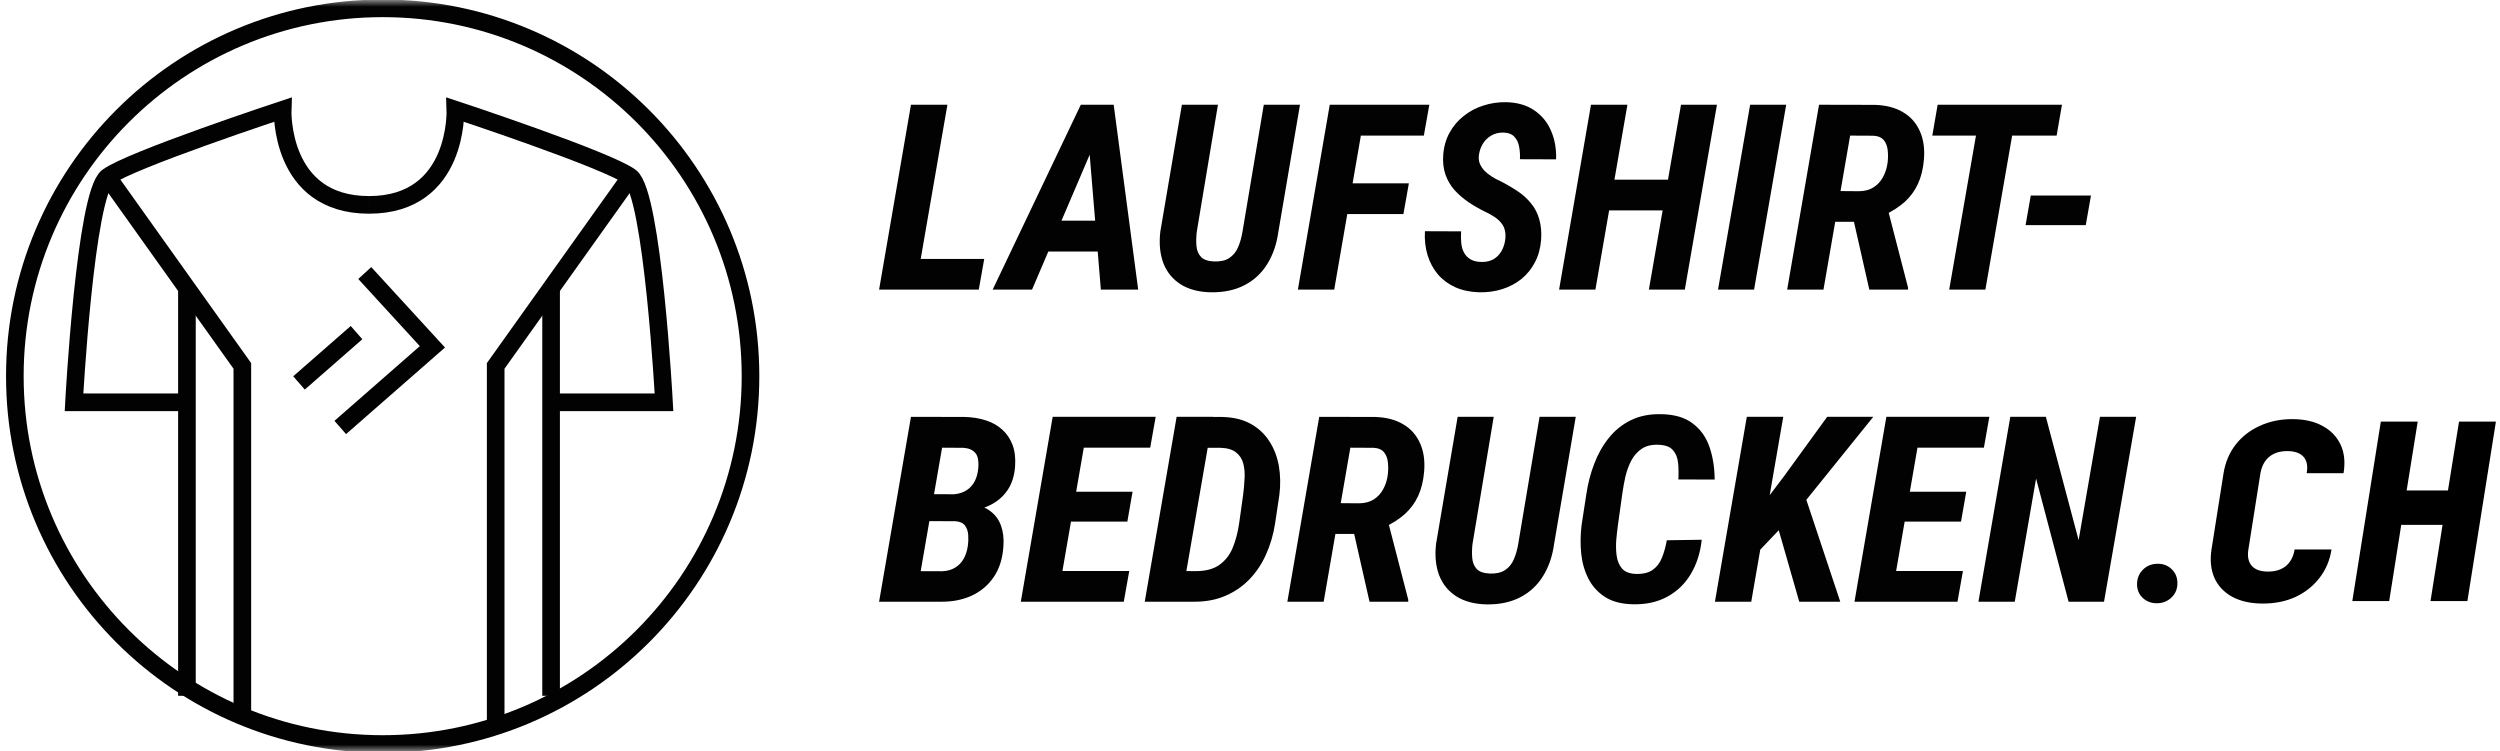
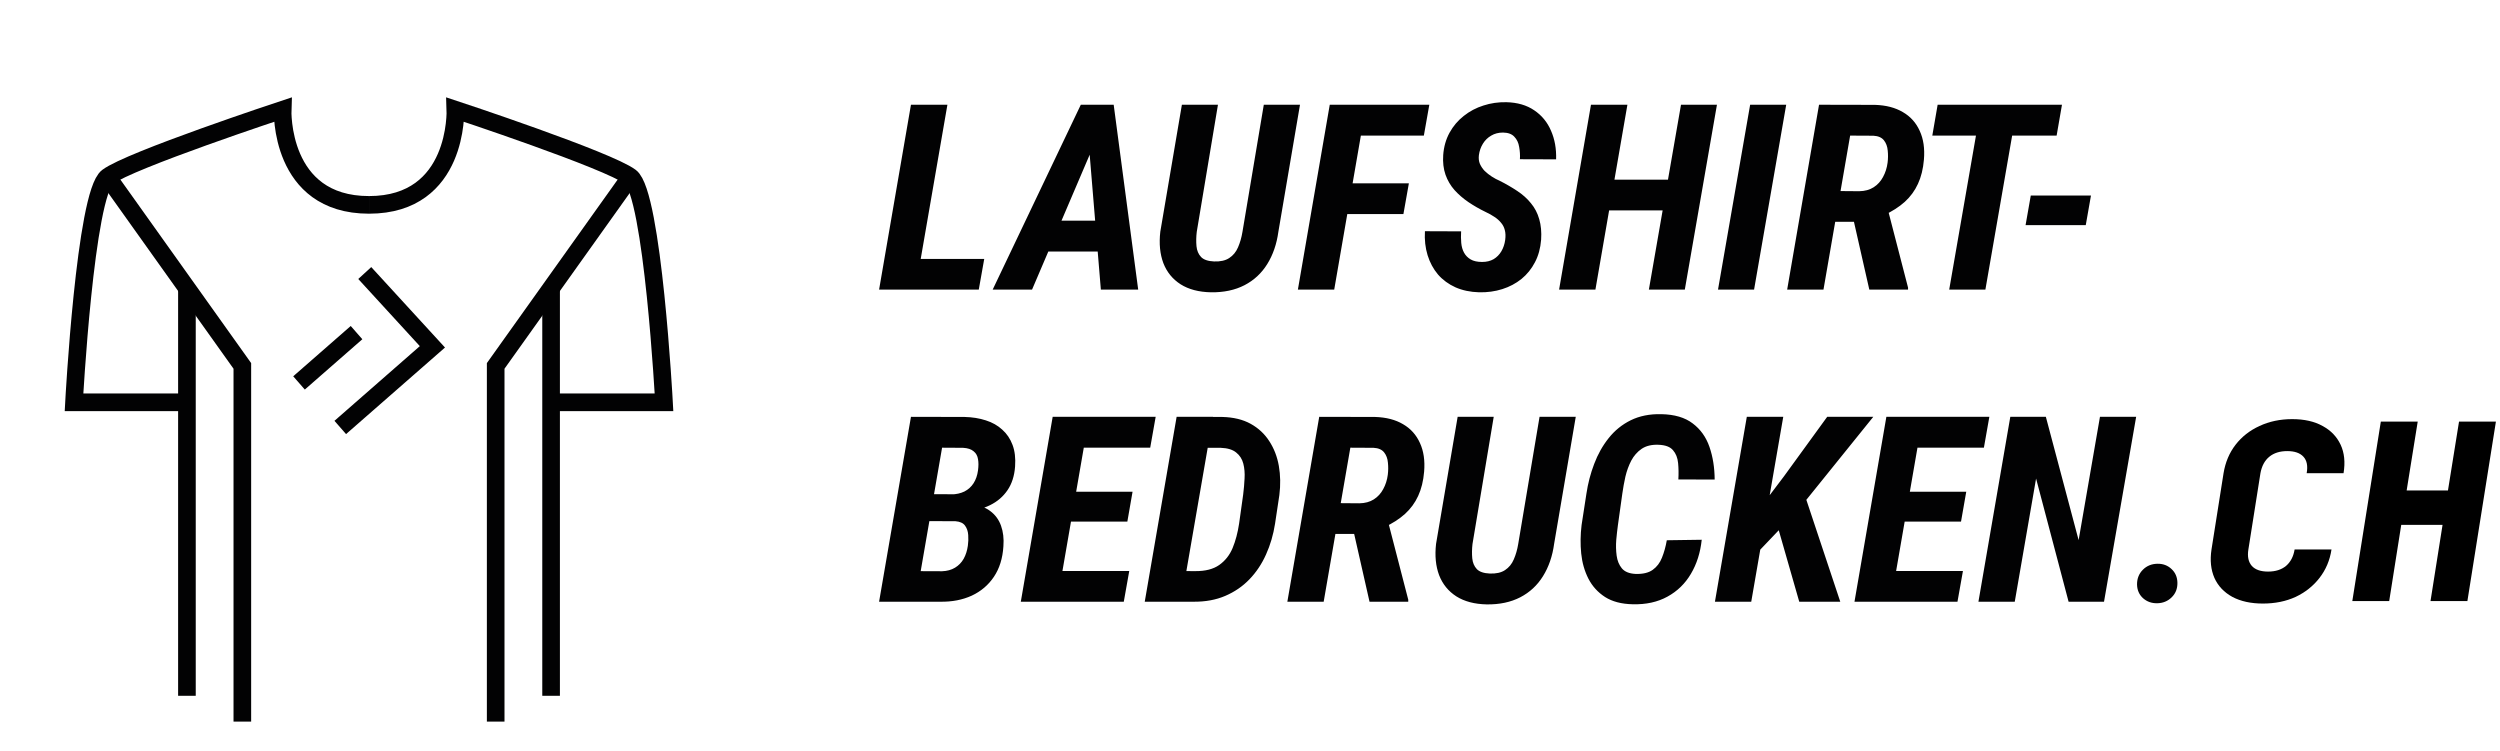
<svg xmlns="http://www.w3.org/2000/svg" width="183" height="55" viewBox="0 0 183 55" fill="none">
  <mask id="mask0_1_85" style="mask-type:luminance" maskUnits="userSpaceOnUse" x="0" y="0" width="183" height="55">
-     <path d="M183 0H0V55H183V0Z" fill="white" />
+     <path d="M183 0V55H183V0Z" fill="white" />
  </mask>
  <g mask="url(#mask0_1_85)">
</g>
  <mask id="mask1_1_85" style="mask-type:luminance" maskUnits="userSpaceOnUse" x="0" y="0" width="183" height="55">
    <path d="M183 0H0V55H183V0Z" fill="white" />
  </mask>
  <g mask="url(#mask1_1_85)">
-     <path fill-rule="evenodd" clip-rule="evenodd" d="M54.937 27.535C54.937 42.407 42.882 54.462 28.012 54.462C13.141 54.462 1.086 42.407 1.086 27.535C1.086 12.665 13.141 0.61 28.012 0.61C42.882 0.61 54.937 12.665 54.937 27.535Z" stroke="#020203" stroke-width="1.29" />
    <path d="M13.683 50.932V21.044" stroke="#020203" stroke-width="1.29" />
    <path d="M17.739 52.822V26.784L7.878 12.948" stroke="#020203" stroke-width="1.29" />
    <path d="M13.683 29.448H5.418C5.418 29.448 6.238 14.177 7.878 12.948C9.518 11.718 20.689 8.028 20.689 8.028C20.689 8.028 20.422 14.997 27.013 14.997" stroke="#020203" stroke-width="1.29" />
    <path d="M40.34 50.932V21.044" stroke="#020203" stroke-width="1.29" />
    <path d="M36.284 52.822V26.784L46.146 12.948" stroke="#020203" stroke-width="1.29" />
    <path d="M40.34 29.448H48.605C48.605 29.448 47.786 14.177 46.146 12.948C44.506 11.718 33.334 8.028 33.334 8.028C33.334 8.028 33.602 14.997 27.012 14.997" stroke="#020203" stroke-width="1.29" />
    <path d="M21.888 28.03L26.098 24.347" stroke="#020203" stroke-width="1.29" />
    <path d="M24.907 31.29L31.652 25.388L26.7 19.986" stroke="#020203" stroke-width="1.29" />
    <path d="M72.046 18.952L71.646 21.201H66.18L66.57 18.952H72.046ZM69.35 7.667L67.007 21.201H64.349L66.682 7.667H69.35ZM80.239 10.214L75.545 21.201H72.663L79.115 7.667H80.927L80.239 10.214ZM80.583 21.201L79.654 9.991L79.802 7.667H81.522L83.316 21.201H80.583ZM81.541 16.154L81.141 18.413H75.192L75.591 16.154H81.541ZM92.51 7.667H95.159L93.579 16.953C93.455 17.864 93.182 18.657 92.761 19.333C92.345 20.002 91.791 20.517 91.097 20.876C90.403 21.235 89.585 21.409 88.643 21.396C87.75 21.378 87.01 21.183 86.421 20.811C85.832 20.433 85.411 19.915 85.157 19.259C84.909 18.595 84.835 17.83 84.934 16.962L86.514 7.667H89.154L87.602 16.972C87.558 17.344 87.552 17.694 87.583 18.022C87.614 18.344 87.725 18.608 87.918 18.812C88.11 19.011 88.426 19.119 88.866 19.138C89.331 19.156 89.702 19.073 89.981 18.887C90.266 18.701 90.48 18.441 90.623 18.106C90.771 17.765 90.88 17.387 90.948 16.972L92.51 7.667ZM100.006 7.667L97.664 21.201H95.005L97.338 7.667H100.006ZM103.129 13.421L102.73 15.67H97.933L98.333 13.421H103.129ZM104.626 7.667L104.226 9.926H98.937L99.328 7.667H104.626ZM110.18 17.567C110.217 17.288 110.208 17.046 110.152 16.842C110.102 16.637 110.009 16.457 109.873 16.302C109.743 16.141 109.582 15.999 109.39 15.875C109.198 15.745 108.981 15.624 108.739 15.512C108.293 15.296 107.878 15.057 107.493 14.797C107.109 14.536 106.768 14.242 106.471 13.914C106.18 13.585 105.96 13.21 105.811 12.789C105.662 12.361 105.606 11.881 105.643 11.348C105.687 10.741 105.842 10.195 106.108 9.712C106.375 9.229 106.722 8.819 107.149 8.485C107.577 8.144 108.057 7.89 108.59 7.723C109.123 7.549 109.681 7.469 110.263 7.481C111.075 7.5 111.757 7.698 112.308 8.076C112.86 8.448 113.269 8.947 113.535 9.572C113.808 10.192 113.932 10.889 113.907 11.664L111.258 11.655C111.277 11.357 111.258 11.057 111.202 10.753C111.153 10.449 111.035 10.201 110.849 10.009C110.669 9.811 110.394 9.709 110.022 9.703C109.693 9.703 109.405 9.777 109.157 9.926C108.909 10.068 108.708 10.263 108.553 10.511C108.398 10.759 108.299 11.038 108.256 11.348C108.225 11.59 108.249 11.806 108.33 11.999C108.417 12.191 108.534 12.364 108.683 12.519C108.838 12.668 109.012 12.804 109.204 12.928C109.396 13.052 109.588 13.154 109.78 13.235C110.245 13.47 110.672 13.718 111.063 13.979C111.459 14.239 111.794 14.539 112.067 14.88C112.346 15.215 112.547 15.602 112.671 16.042C112.801 16.482 112.848 16.984 112.81 17.548C112.761 18.174 112.609 18.726 112.355 19.203C112.107 19.68 111.779 20.086 111.37 20.421C110.961 20.749 110.493 20.997 109.966 21.164C109.439 21.331 108.875 21.409 108.274 21.396C107.63 21.378 107.053 21.257 106.545 21.034C106.037 20.805 105.609 20.492 105.262 20.095C104.922 19.692 104.667 19.221 104.5 18.682C104.333 18.137 104.268 17.551 104.305 16.925L106.954 16.935C106.936 17.226 106.939 17.508 106.963 17.78C106.988 18.053 107.056 18.292 107.168 18.496C107.28 18.701 107.441 18.865 107.651 18.989C107.862 19.113 108.141 19.175 108.488 19.175C108.816 19.175 109.098 19.107 109.334 18.97C109.569 18.828 109.758 18.636 109.901 18.394C110.043 18.152 110.136 17.877 110.18 17.567ZM122.817 13.151L122.417 15.401H117.016L117.407 13.151H122.817ZM119.126 7.667L116.784 21.201H114.125L116.459 7.667H119.126ZM125.68 7.667L123.328 21.201H120.697L123.049 7.667H125.68ZM130.75 7.667L128.398 21.201H125.758L128.11 7.667H130.75ZM133.153 7.667L137.243 7.676C138.055 7.701 138.736 7.878 139.288 8.206C139.846 8.528 140.258 8.987 140.524 9.582C140.797 10.171 140.899 10.871 140.831 11.683C140.775 12.358 140.63 12.95 140.394 13.458C140.165 13.96 139.842 14.4 139.427 14.778C139.012 15.15 138.504 15.475 137.903 15.754L137.001 16.237H133.45L133.841 13.979L136.09 13.997C136.505 13.991 136.859 13.895 137.15 13.709C137.441 13.523 137.67 13.272 137.838 12.956C138.011 12.64 138.123 12.29 138.172 11.906C138.21 11.614 138.213 11.32 138.182 11.023C138.157 10.725 138.064 10.474 137.903 10.27C137.742 10.065 137.484 9.954 137.131 9.935L135.43 9.926L133.478 21.201H130.82L133.153 7.667ZM136.834 21.201L135.467 15.168L138.144 15.159L139.669 21.053V21.201H136.834ZM147.682 7.667L145.33 21.201H142.681L145.033 7.667H147.682ZM150.936 7.667L150.545 9.926H141.445L141.835 7.667H150.936ZM153.059 14.313L152.678 16.479H148.272L148.653 14.313H153.059Z" fill="#020203" />
    <path d="M69.917 38.144H67.11L67.454 36.173L69.629 36.191C69.994 36.185 70.317 36.114 70.596 35.978C70.874 35.835 71.097 35.634 71.265 35.373C71.432 35.113 71.54 34.8 71.59 34.435C71.633 34.118 71.633 33.843 71.59 33.607C71.553 33.366 71.445 33.173 71.265 33.031C71.091 32.882 70.834 32.798 70.493 32.78L68.96 32.771L67.007 44.046H64.349L66.682 30.512L70.605 30.521C71.175 30.534 71.695 30.617 72.166 30.772C72.637 30.921 73.037 31.147 73.366 31.451C73.7 31.748 73.951 32.12 74.118 32.566C74.286 33.012 74.348 33.539 74.304 34.146C74.255 34.834 74.069 35.414 73.747 35.885C73.431 36.349 73.009 36.712 72.483 36.972C71.962 37.233 71.373 37.381 70.716 37.419L69.917 38.144ZM68.829 44.046H65.297L66.719 41.806L68.96 41.815C69.325 41.803 69.641 41.716 69.908 41.555C70.174 41.394 70.385 41.177 70.54 40.904C70.695 40.626 70.797 40.306 70.847 39.947C70.884 39.693 70.893 39.432 70.874 39.166C70.856 38.893 70.778 38.664 70.642 38.478C70.506 38.286 70.27 38.178 69.936 38.153L67.537 38.144L67.9 36.173L70.586 36.182L71.042 36.954C71.63 36.972 72.108 37.121 72.473 37.4C72.845 37.673 73.112 38.032 73.273 38.478C73.434 38.924 73.493 39.429 73.449 39.993C73.394 40.873 73.161 41.617 72.752 42.224C72.349 42.825 71.81 43.284 71.135 43.6C70.459 43.91 69.691 44.059 68.829 44.046ZM82.661 41.797L82.261 44.046H76.554L76.935 41.797H82.661ZM79.724 30.512L77.381 44.046H74.723L77.056 30.512H79.724ZM82.903 35.996L82.522 38.181H77.567L77.939 35.996H82.903ZM84.595 30.512L84.195 32.771H78.497L78.897 30.512H84.595ZM87.365 44.046H84.911L85.32 41.797L87.495 41.806C88.226 41.812 88.809 41.663 89.243 41.36C89.683 41.05 90.011 40.635 90.228 40.114C90.445 39.587 90.603 38.992 90.702 38.329L90.999 36.21C91.049 35.82 91.083 35.426 91.102 35.029C91.126 34.633 91.096 34.267 91.009 33.933C90.922 33.598 90.748 33.328 90.488 33.124C90.234 32.913 89.856 32.798 89.354 32.78L86.816 32.771L87.216 30.512L89.466 30.521C90.284 30.54 90.978 30.707 91.548 31.023C92.118 31.339 92.573 31.764 92.914 32.297C93.261 32.83 93.494 33.434 93.612 34.109C93.729 34.785 93.742 35.494 93.649 36.238L93.333 38.339C93.209 39.138 92.989 39.888 92.673 40.588C92.363 41.282 91.957 41.89 91.455 42.41C90.959 42.925 90.37 43.327 89.689 43.619C89.013 43.91 88.239 44.053 87.365 44.046ZM88.796 30.512L86.454 44.046H83.795L86.129 30.512H88.796ZM96.567 30.512L100.658 30.521C101.469 30.546 102.151 30.723 102.703 31.051C103.26 31.373 103.672 31.832 103.939 32.427C104.212 33.015 104.314 33.716 104.246 34.528C104.19 35.203 104.044 35.795 103.809 36.303C103.58 36.805 103.257 37.245 102.842 37.623C102.427 37.995 101.919 38.32 101.318 38.599L100.416 39.082H96.865L97.255 36.824L99.505 36.842C99.92 36.836 100.273 36.74 100.565 36.554C100.856 36.368 101.085 36.117 101.253 35.801C101.426 35.485 101.538 35.135 101.587 34.751C101.624 34.459 101.627 34.165 101.596 33.867C101.572 33.57 101.479 33.319 101.318 33.115C101.156 32.91 100.899 32.798 100.546 32.78L98.845 32.771L96.893 44.046H94.234L96.567 30.512ZM100.249 44.046L98.882 38.013L101.559 38.004L103.084 43.898V44.046H100.249ZM112.695 30.512H115.345L113.764 39.798C113.641 40.709 113.368 41.502 112.946 42.178C112.531 42.847 111.977 43.361 111.283 43.721C110.588 44.08 109.77 44.254 108.828 44.242C107.936 44.223 107.196 44.028 106.607 43.656C106.018 43.278 105.597 42.76 105.343 42.103C105.095 41.44 105.02 40.675 105.12 39.807L106.7 30.512H109.34L107.787 39.817C107.744 40.189 107.738 40.539 107.769 40.867C107.8 41.189 107.911 41.453 108.103 41.657C108.296 41.856 108.612 41.964 109.052 41.983C109.516 42.001 109.888 41.918 110.167 41.732C110.452 41.546 110.666 41.285 110.808 40.951C110.957 40.61 111.066 40.232 111.134 39.817L112.695 30.512ZM122.01 39.547L124.566 39.51C124.467 40.452 124.203 41.282 123.776 42.001C123.354 42.72 122.781 43.278 122.056 43.674C121.337 44.071 120.488 44.257 119.509 44.232C118.691 44.214 118.019 44.037 117.492 43.702C116.965 43.361 116.559 42.915 116.274 42.364C115.989 41.806 115.813 41.189 115.744 40.514C115.676 39.832 115.686 39.138 115.772 38.432L116.126 36.136C116.237 35.386 116.426 34.661 116.693 33.961C116.959 33.254 117.312 32.625 117.752 32.074C118.192 31.516 118.731 31.079 119.37 30.763C120.014 30.447 120.758 30.298 121.601 30.317C122.574 30.335 123.342 30.561 123.906 30.995C124.476 31.423 124.885 31.996 125.133 32.715C125.381 33.434 125.508 34.23 125.514 35.104L122.856 35.095C122.88 34.673 122.874 34.273 122.837 33.895C122.8 33.511 122.676 33.198 122.465 32.957C122.261 32.709 121.904 32.575 121.396 32.557C120.9 32.538 120.491 32.637 120.169 32.854C119.853 33.071 119.599 33.359 119.407 33.719C119.221 34.078 119.078 34.469 118.979 34.89C118.886 35.312 118.812 35.721 118.756 36.117L118.431 38.441C118.387 38.763 118.347 39.123 118.31 39.519C118.279 39.916 118.288 40.3 118.338 40.672C118.387 41.044 118.515 41.354 118.719 41.602C118.924 41.849 119.255 41.986 119.714 42.011C120.253 42.029 120.674 41.93 120.978 41.713C121.282 41.496 121.508 41.199 121.656 40.821C121.811 40.437 121.929 40.012 122.01 39.547ZM130.534 30.512L128.191 44.046H125.533L127.866 30.512H130.534ZM137.124 30.512L131.659 37.288L128.452 40.653L128.424 37.725L130.59 34.862L133.75 30.512H137.124ZM131.705 44.046L129.892 37.725L132.04 36.033L134.708 44.046H131.705ZM143.687 41.797L143.287 44.046H137.58L137.961 41.797H143.687ZM140.749 30.512L138.407 44.046H135.748L138.082 30.512H140.749ZM143.929 35.996L143.547 38.181H138.593L138.965 35.996H143.929ZM145.62 30.512L145.221 32.771H139.522L139.922 30.512H145.62ZM156.366 30.512L154.014 44.046H151.421L149.041 35.029L147.48 44.046H144.821L147.154 30.512H149.757L152.155 39.538L153.717 30.512H156.366ZM156.431 42.773C156.431 42.345 156.574 41.989 156.859 41.704C157.144 41.419 157.5 41.273 157.928 41.267C158.337 41.261 158.681 41.391 158.96 41.657C159.239 41.918 159.381 42.252 159.387 42.661C159.393 43.095 159.251 43.451 158.96 43.73C158.675 44.009 158.321 44.152 157.9 44.158C157.497 44.164 157.153 44.04 156.868 43.786C156.583 43.526 156.437 43.188 156.431 42.773Z" fill="#020203" />
  </g>
  <path d="M172.189 44L174.277 30.86H176.977L176.167 35.9H179.191L180.001 30.86H182.701L180.613 44H177.913L178.795 38.42H175.771L174.889 44H172.189Z" fill="black" />
  <path d="M165.644 44.18C164.768 44.18 164.024 44.018 163.412 43.694C162.8 43.358 162.362 42.896 162.098 42.308C161.834 41.708 161.762 41.012 161.882 40.22L162.764 34.64C162.896 33.836 163.19 33.14 163.646 32.552C164.102 31.964 164.684 31.508 165.392 31.184C166.112 30.848 166.91 30.68 167.786 30.68C168.674 30.68 169.418 30.848 170.018 31.184C170.618 31.508 171.056 31.964 171.332 32.552C171.608 33.14 171.68 33.836 171.548 34.64H168.848C168.944 34.112 168.866 33.71 168.614 33.434C168.362 33.158 167.966 33.02 167.426 33.02C166.886 33.02 166.448 33.158 166.112 33.434C165.776 33.71 165.56 34.112 165.464 34.64L164.582 40.22C164.498 40.736 164.582 41.138 164.834 41.426C165.086 41.702 165.482 41.84 166.022 41.84C166.562 41.84 167 41.702 167.336 41.426C167.672 41.138 167.882 40.736 167.966 40.22H170.666C170.546 41.012 170.252 41.708 169.784 42.308C169.328 42.896 168.746 43.358 168.038 43.694C167.33 44.018 166.532 44.18 165.644 44.18Z" fill="black" />
</svg>